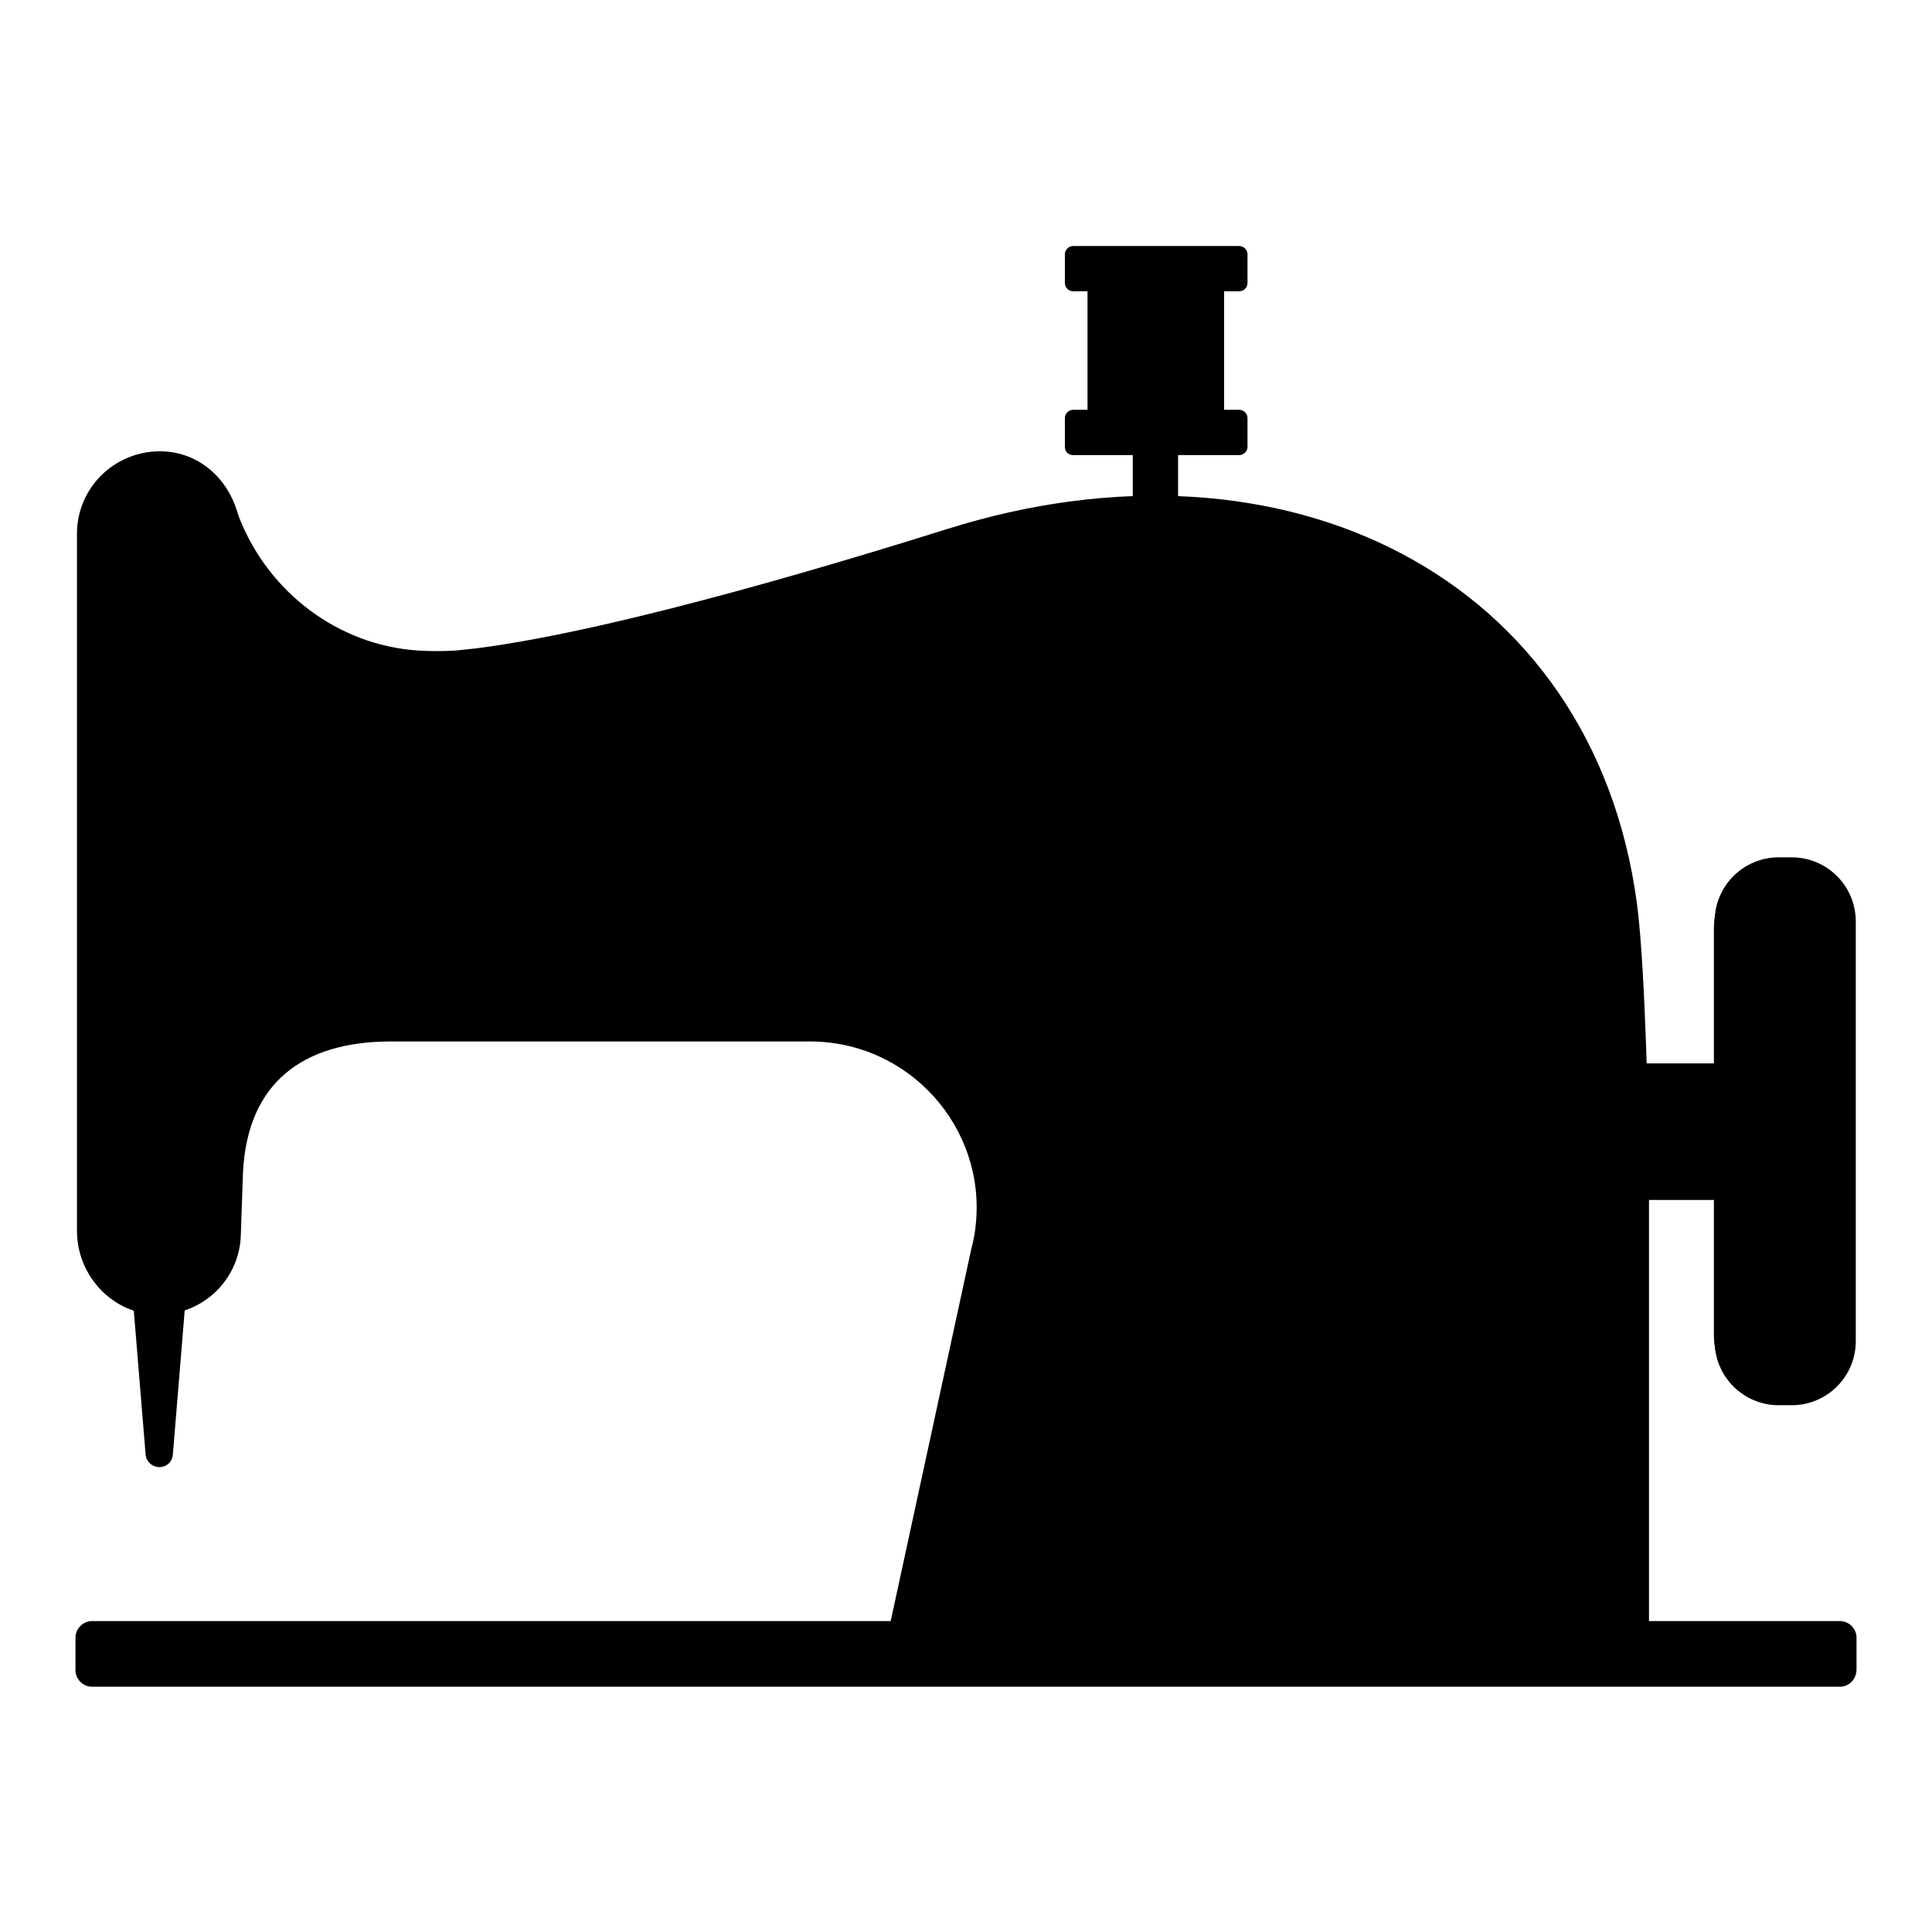
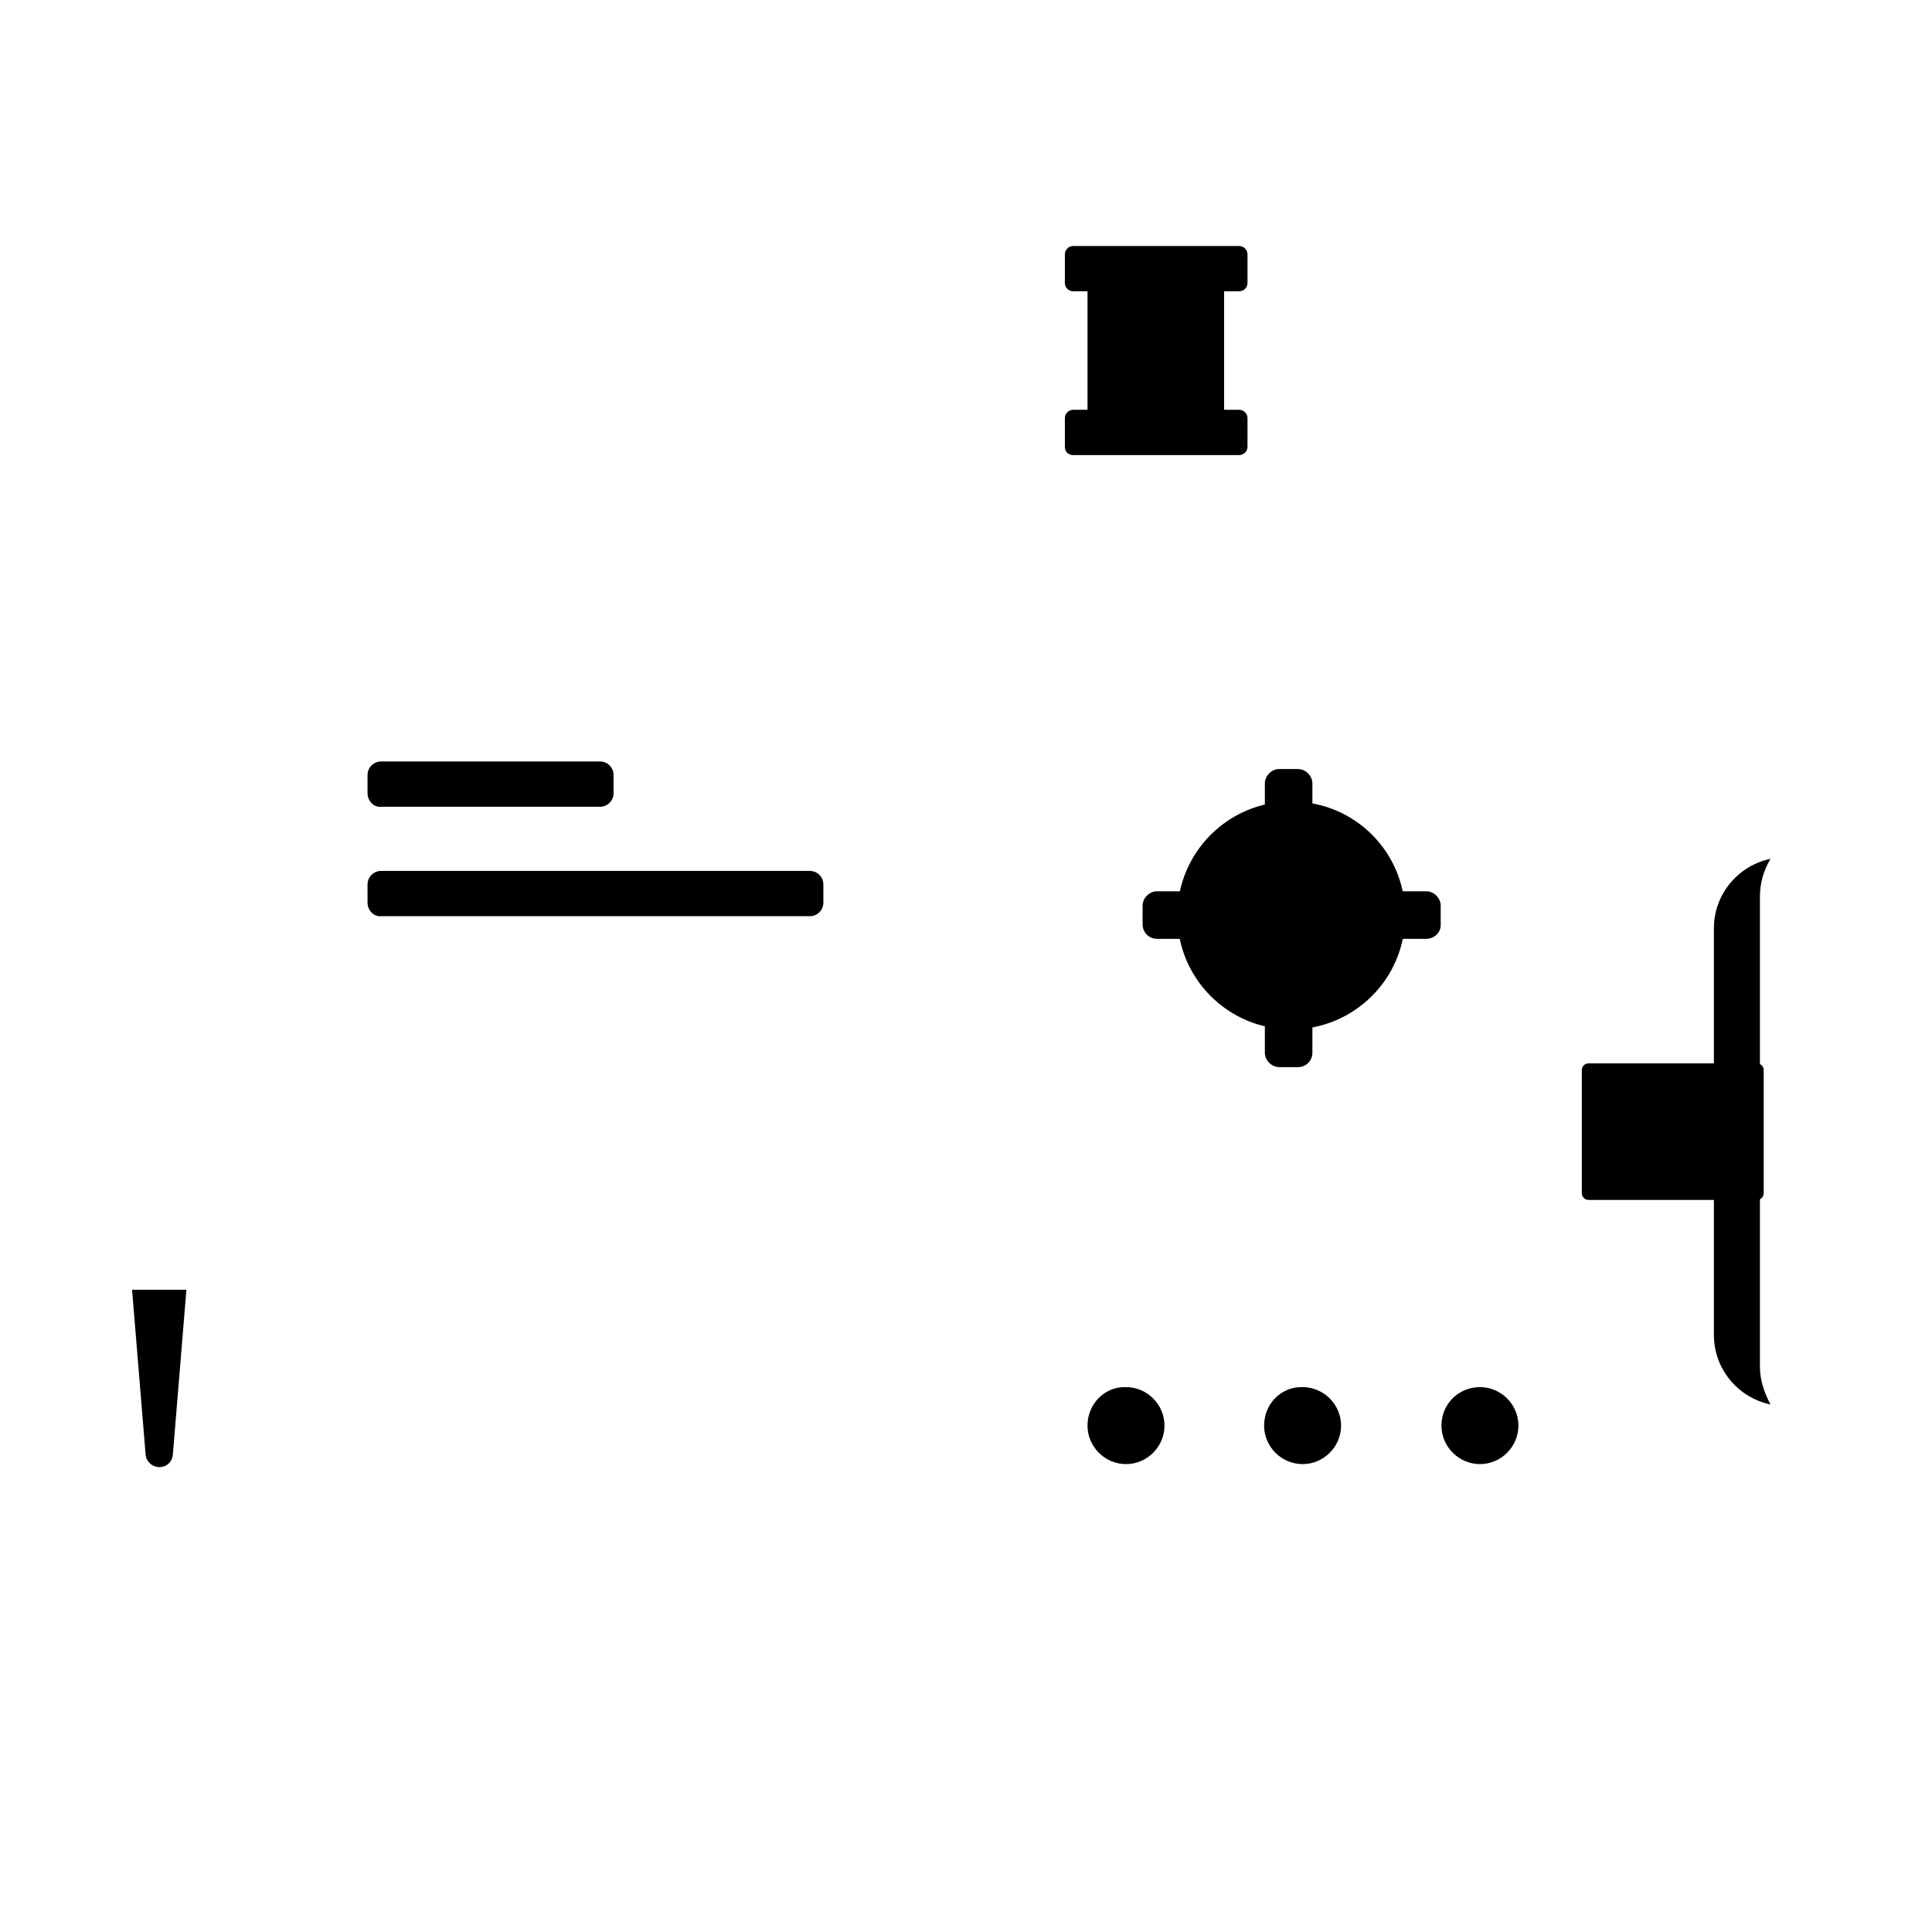
<svg xmlns="http://www.w3.org/2000/svg" version="1.1" x="0px" y="0px" viewBox="0 0 256 256" enable-background="new 0 0 256 256" xml:space="preserve">
  <g>
    <path fill="#000000" d="M21.1,194.4c-0.9,0-1.7-0.7-1.8-1.6l-1.8-21.9h7.2l-1.8,21.9C22.8,193.7,22.1,194.4,21.1,194.4z" />
    <path fill="#000000" d="M161.1,58.5h-15.9c-0.6,0-1.1-0.5-1.1-1.1V34.8c0-0.6,0.5-1.1,1.1-1.1h15.9c0.6,0,1.1,0.5,1.1,1.1v22.6 C162.3,58.1,161.7,58.5,161.1,58.5z" />
-     <path fill="#000000" d="M155.3,71.3H151c-0.5,0-0.9-0.4-0.9-0.9V58.3c0-0.5,0.4-0.9,0.9-0.9h4.2c0.5,0,0.9,0.4,0.9,0.9v12.1 C156.2,70.8,155.8,71.3,155.3,71.3z" />
    <path fill="#000000" d="M141.1,59.2v-3.8c0-0.6,0.5-1.1,1.1-1.1h22c0.6,0,1.1,0.5,1.1,1.1v3.8c0,0.6-0.5,1.1-1.1,1.1h-22 C141.6,60.3,141.1,59.9,141.1,59.2z M209.6,158.1v-16.3c0-0.5,0.4-0.9,0.9-0.9h22.3c0.5,0,0.9,0.4,0.9,0.9v16.3 c0,0.5-0.4,0.9-0.9,0.9h-22.3C210,159,209.6,158.6,209.6,158.1z" />
-     <path fill="#000000" d="M227.2,177.7v-55.6c0-4.7,3.8-8.5,8.5-8.5h1.7c4.7,0,8.5,3.8,8.5,8.5v55.6c0,4.7-3.8,8.5-8.5,8.5h-1.7 C231,186.2,227.2,182.4,227.2,177.7z" />
    <path fill="#000000" d="M141.1,37.5v-3.8c0-0.6,0.5-1.1,1.1-1.1h22c0.6,0,1.1,0.5,1.1,1.1v3.8c0,0.6-0.5,1.1-1.1,1.1h-22 C141.6,38.6,141.1,38.1,141.1,37.5z" />
-     <path fill="#000000" d="M216.9,119.7c-5.8-43.2-46.6-63.7-91.4-49.6C114,73.7,82.6,83.4,63.2,85.9c-1,0.1-1.9,0.2-2.8,0.3 c-1.7,0.1-3.3,0.1-5,0c-10.6-0.7-19.8-7.7-23.7-17.6c-0.2-0.6-0.3-0.9-0.3-0.9c-1.5-4.8-5.5-7.9-10.2-7.9c-6.1,0-11,4.9-11,10.9 v92.4c0,6,4.8,11.1,10.8,11.1c5.8,0,10.6-4.5,10.9-10.3l0.3-8.6c0.6-11.8,7.9-17.3,19.6-17.3h55.5c13.2,0,23.3,11.4,22,24.2 c-0.1,1.1-0.3,2.2-0.6,3.3L118,214.9h100.5v-64.3C218.4,150.6,218.1,128.7,216.9,119.7L216.9,119.7z" />
    <path fill="#000000" d="M48.7,105.1v-2.4c0-1,0.8-1.8,1.8-1.8h29c1,0,1.8,0.8,1.8,1.8v2.4c0,1-0.8,1.8-1.8,1.8h-29 C49.5,107,48.7,106.1,48.7,105.1z M48.7,119.6v-2.4c0-1,0.8-1.8,1.8-1.8h56.8c1,0,1.8,0.8,1.8,1.8v2.4c0,1-0.8,1.8-1.8,1.8H50.5 C49.5,121.5,48.7,120.6,48.7,119.6z" />
-     <path fill="#000000" d="M149.3,121.2c0,11.9,9.6,21.6,21.6,21.6c11.9,0,21.6-9.6,21.6-21.6c0,0,0,0,0,0c0-11.9-9.6-21.6-21.6-21.6 C159,99.6,149.3,109.3,149.3,121.2C149.3,121.2,149.3,121.2,149.3,121.2z" />
    <path fill="#000000" d="M156,121.3c0,8.3,6.7,15.1,15.1,15.1c8.3,0,15.1-6.7,15.1-15.1s-6.7-15.1-15.1-15.1 C162.7,106.2,156,113,156,121.3z" />
    <path fill="#000000" d="M160.8,122.6V120c0-1-0.9-1.9-1.9-1.9h-5.6c-1,0-1.9,0.9-1.9,1.9v2.5c0,1,0.8,1.9,1.9,1.9h5.6 C160,124.4,160.8,123.6,160.8,122.6z M190.9,122.6V120c0-1-0.9-1.9-1.9-1.9h-5.6c-1,0-1.9,0.9-1.9,1.9v2.5c0,1,0.9,1.9,1.9,1.9h5.6 C190,124.4,190.9,123.6,190.9,122.6z M173.9,109.4v-5.6c0-1-0.9-1.9-1.9-1.9h-2.5c-1,0-1.9,0.9-1.9,1.9v5.6c0,1,0.9,1.9,1.9,1.9 h2.5C173.1,111.3,173.9,110.4,173.9,109.4z M173.9,139.5v-5.6c0-1-0.9-1.9-1.9-1.9h-2.5c-1,0-1.9,0.9-1.9,1.9v5.6 c0,1,0.9,1.9,1.9,1.9h2.5C173.1,141.4,173.9,140.5,173.9,139.5z" />
    <path fill="#000000" d="M233.2,181.1v-62.3c0-1.8,0.5-3.5,1.4-5c-4.3,0.9-7.5,4.7-7.5,9.2v53.9c0,4.5,3.2,8.3,7.5,9.2 C233.8,184.6,233.2,182.9,233.2,181.1L233.2,181.1z" />
    <path fill="#000000" d="M191,188.9c0,2.8,2.3,5.1,5.1,5.1s5.1-2.3,5.1-5.1c0-2.8-2.3-5.1-5.1-5.1S191,186,191,188.9L191,188.9z" />
    <path fill="#000000" d="M167.5,188.9c0,2.8,2.3,5.1,5.1,5.1c2.8,0,5.1-2.3,5.1-5.1c0-2.8-2.3-5.1-5.1-5.1 C169.8,183.7,167.5,186,167.5,188.9L167.5,188.9z" />
    <path fill="#000000" d="M144.1,188.9c0,2.8,2.3,5.1,5.1,5.1c2.8,0,5.1-2.3,5.1-5.1c0-2.8-2.3-5.1-5.1-5.1 C146.4,183.7,144.1,186,144.1,188.9L144.1,188.9z" />
-     <path fill="#000000" d="M243.8,223.5H12.2c-1.2,0-2.2-1-2.2-2.2V217c0-1.2,1-2.2,2.2-2.2h231.6c1.2,0,2.2,1,2.2,2.2v4.2 C246,222.5,245,223.5,243.8,223.5z" />
  </g>
</svg>